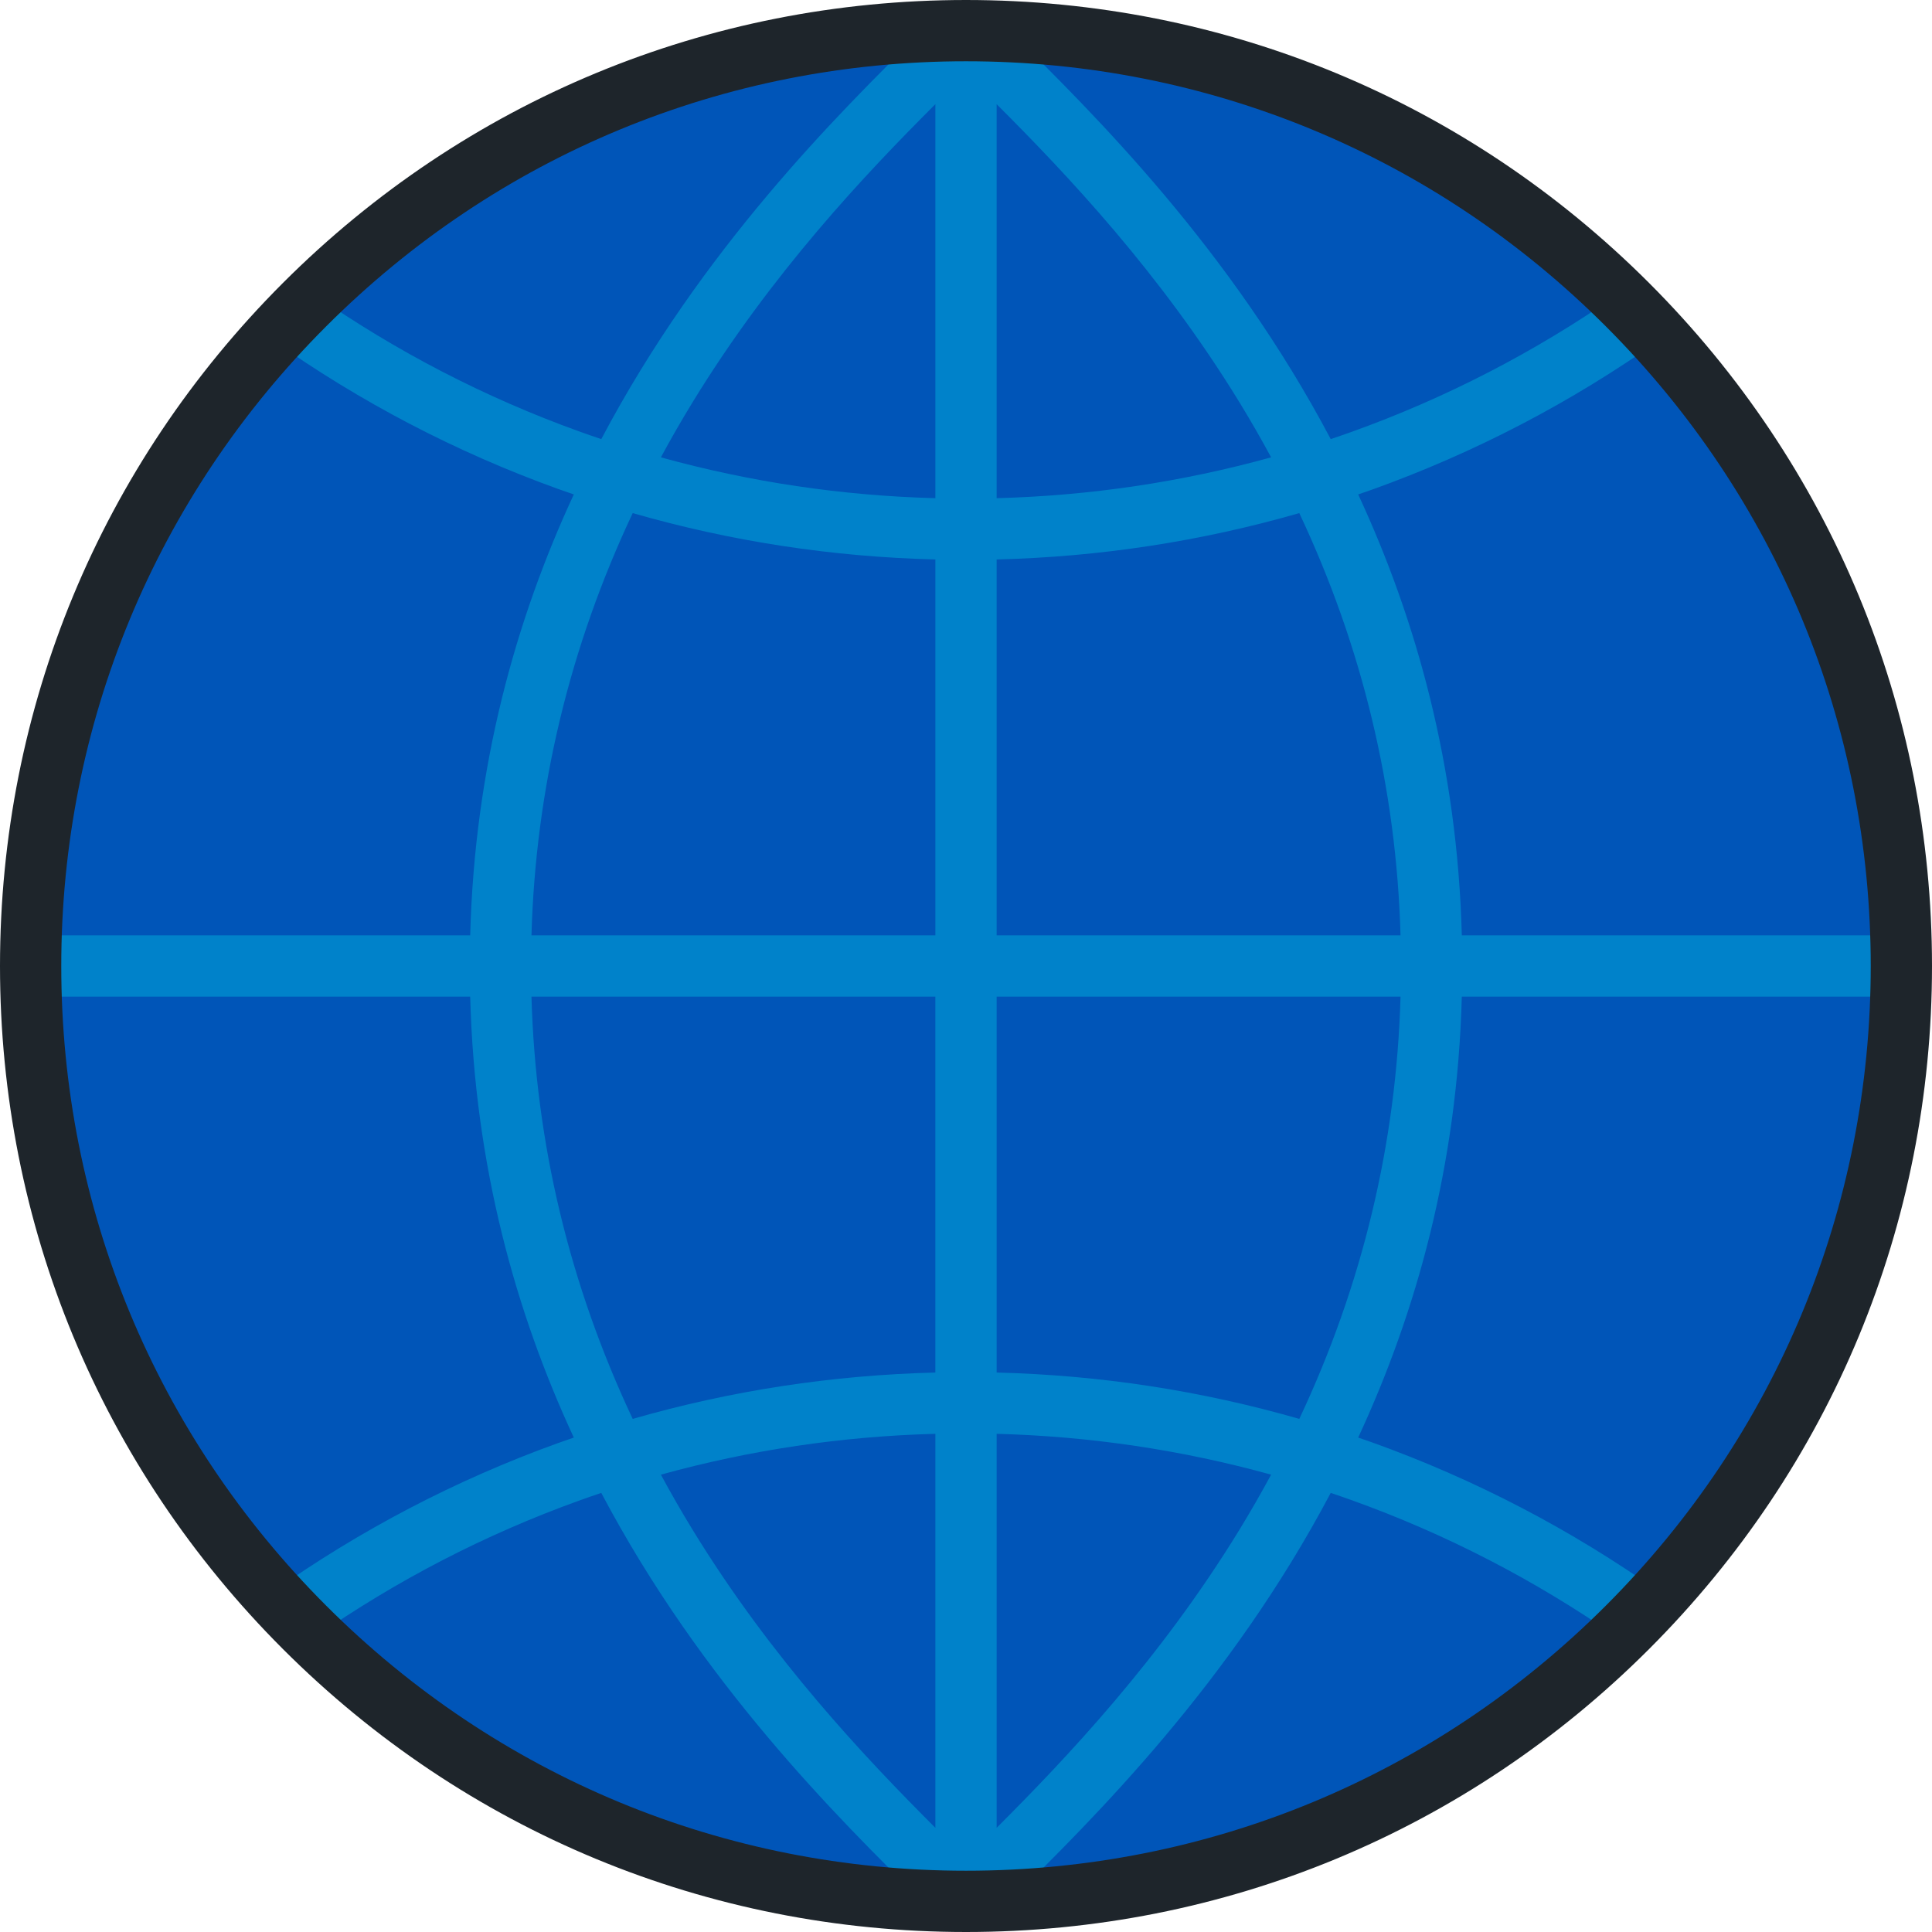
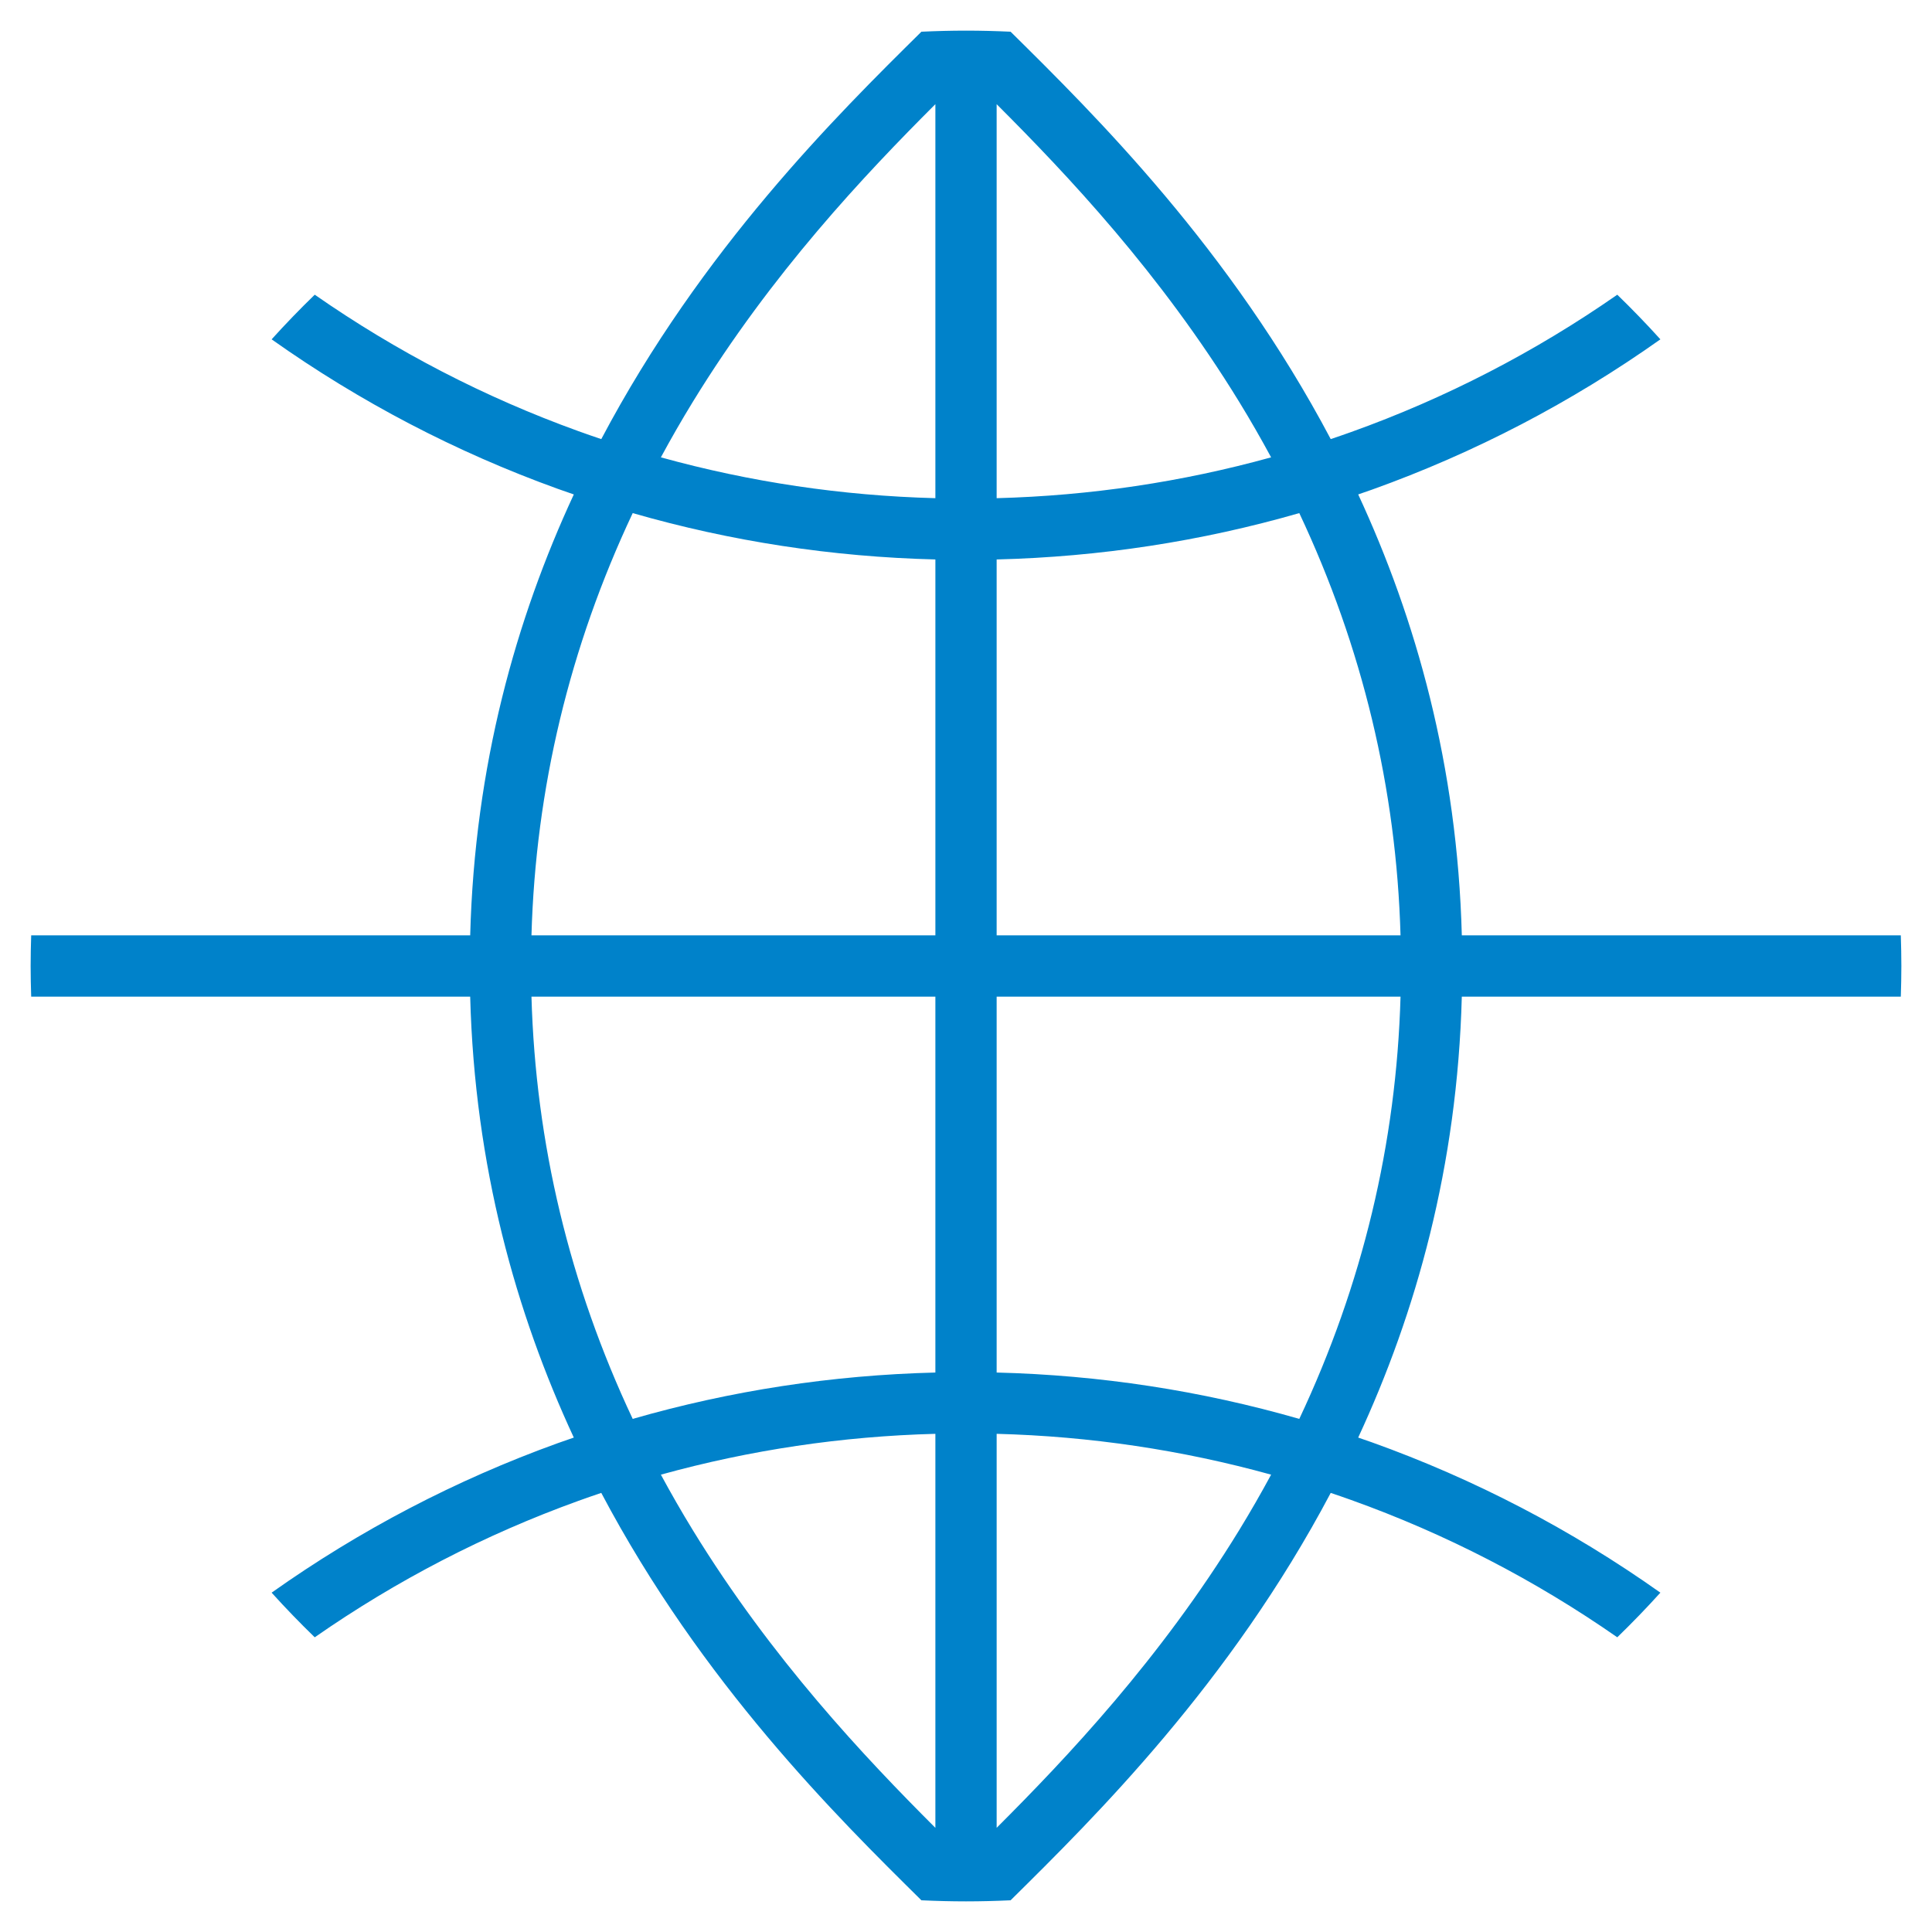
<svg xmlns="http://www.w3.org/2000/svg" id="Layer_1" x="0px" y="0px" viewBox="0 0 512 512" style="enable-background:new 0 0 512 512;" xml:space="preserve">
-   <circle style="fill:#0055B8;" cx="256.004" cy="256.004" r="247.886" />
  <path style="fill:#0082CA;" d="M503.735,264.119c0.087-2.696,0.146-5.4,0.146-8.119c0-2.718-0.06-5.422-0.146-8.119H387.397 c-1.187-45.002-12.142-83.838-27.46-116.854c1.194-0.411,2.391-0.813,3.582-1.239c27.244-9.76,52.899-23.136,76.501-39.859 c-3.675-4.069-7.489-8.009-11.422-11.827c-21.836,15.203-45.485,27.42-70.554,36.399c-1.79,0.642-3.587,1.258-5.387,1.865 c-26.684-50.493-62.562-85.954-84.747-107.871c-0.031-0.03-0.06-0.06-0.09-0.089c-3.917-0.184-7.855-0.288-11.818-0.288 c-3.963,0-7.901,0.104-11.818,0.288c-0.031,0.029-0.06,0.058-0.091,0.089c-22.184,21.918-58.065,57.382-84.749,107.877 c-2.018-0.68-4.03-1.38-6.036-2.103c-24.834-8.961-48.259-21.1-69.899-36.169c-3.935,3.818-7.749,7.76-11.425,11.83 c23.398,16.578,48.817,29.872,75.814,39.612c1.418,0.512,2.844,0.997,4.268,1.488c-15.318,33.013-26.273,71.851-27.46,116.852H8.265 c-0.087,2.696-0.146,5.4-0.146,8.119s0.06,5.422,0.146,8.119h116.339c1.187,45,12.142,83.838,27.46,116.852 c-1.423,0.491-2.85,0.976-4.268,1.488c-26.997,9.74-52.416,23.033-75.814,39.612c3.676,4.07,7.49,8.011,11.425,11.83 c21.641-15.069,45.065-27.208,69.899-36.169c2.006-0.723,4.018-1.423,6.036-2.103c26.685,50.495,62.565,85.959,84.749,107.877 c0.031,0.03,0.06,0.06,0.091,0.089c3.917,0.184,7.855,0.288,11.818,0.288s7.901-0.104,11.818-0.288 c0.031-0.029,0.06-0.058,0.09-0.089c22.183-21.918,58.062-57.38,84.747-107.871c1.8,0.607,3.597,1.223,5.387,1.865 c25.069,8.979,48.719,21.196,70.554,36.399c3.934-3.817,7.747-7.758,11.422-11.827c-23.602-16.723-49.257-30.1-76.501-39.859 c-1.191-0.427-2.388-0.828-3.582-1.239c15.318-33.015,26.273-71.852,27.46-116.854h116.34V264.119z M247.885,484.397 c-18.64-18.628-43.338-44.72-64.279-78.889c-2.979-4.86-5.794-9.766-8.465-14.709c23.63-6.54,47.989-10.17,72.744-10.821V484.397z M247.885,363.736c-27.323,0.682-54.196,4.793-80.213,12.285c-16.733-35.527-25.73-73.017-26.828-111.903h107.04v99.618H247.885z M247.885,247.881h-107.04c1.098-38.886,10.094-76.376,26.828-111.903c26.017,7.492,52.891,11.603,80.213,12.285v99.618H247.885z M247.885,132.022c-24.755-0.653-49.114-4.281-72.744-10.821c2.672-4.943,5.486-9.848,8.465-14.709 c20.941-34.168,45.639-60.261,64.279-78.889L247.885,132.022L247.885,132.022z M264.122,27.611 c18.639,18.627,43.332,44.719,64.272,78.882c2.979,4.86,5.794,9.765,8.465,14.709c-23.629,6.54-47.987,10.169-72.737,10.821V27.611z M328.395,405.508c-20.939,34.163-45.633,60.255-64.272,78.882V379.978c24.75,0.654,49.108,4.281,72.737,10.821 C334.189,395.743,331.372,400.647,328.395,405.508z M344.327,376.022c-26.015-7.491-52.887-11.604-80.205-12.286v-99.618h107.033 C370.058,303.005,361.061,340.495,344.327,376.022z M264.122,247.881v-99.618c27.317-0.682,54.191-4.795,80.205-12.286 c16.734,35.527,25.73,73.017,26.828,111.904H264.122z" />
-   <path style="fill:#1E252B;" d="M256,512c-68.38,0-132.668-26.629-181.019-74.982C26.629,388.668,0,324.38,0,256 S26.629,123.332,74.981,74.982C123.333,26.629,187.62,0,256,0s132.668,26.629,181.019,74.982C485.371,123.333,512,187.621,512,256 s-26.629,132.668-74.981,181.019C388.668,485.372,324.381,512,256,512z M256,16.237c-64.042,0-124.252,24.94-169.538,70.225 S16.237,191.957,16.237,256s24.94,124.253,70.224,169.538c45.286,45.285,105.495,70.225,169.539,70.225 s124.253-24.94,169.539-70.225c45.285-45.285,70.224-105.494,70.224-169.538s-24.94-124.252-70.224-169.538 C380.253,41.177,320.043,16.237,256,16.237z" />
  <g> </g>
  <g> </g>
  <g> </g>
  <g> </g>
  <g> </g>
  <g> </g>
  <g> </g>
  <g> </g>
  <g> </g>
  <g> </g>
  <g> </g>
  <g> </g>
  <g> </g>
  <g> </g>
  <g> </g>
</svg>